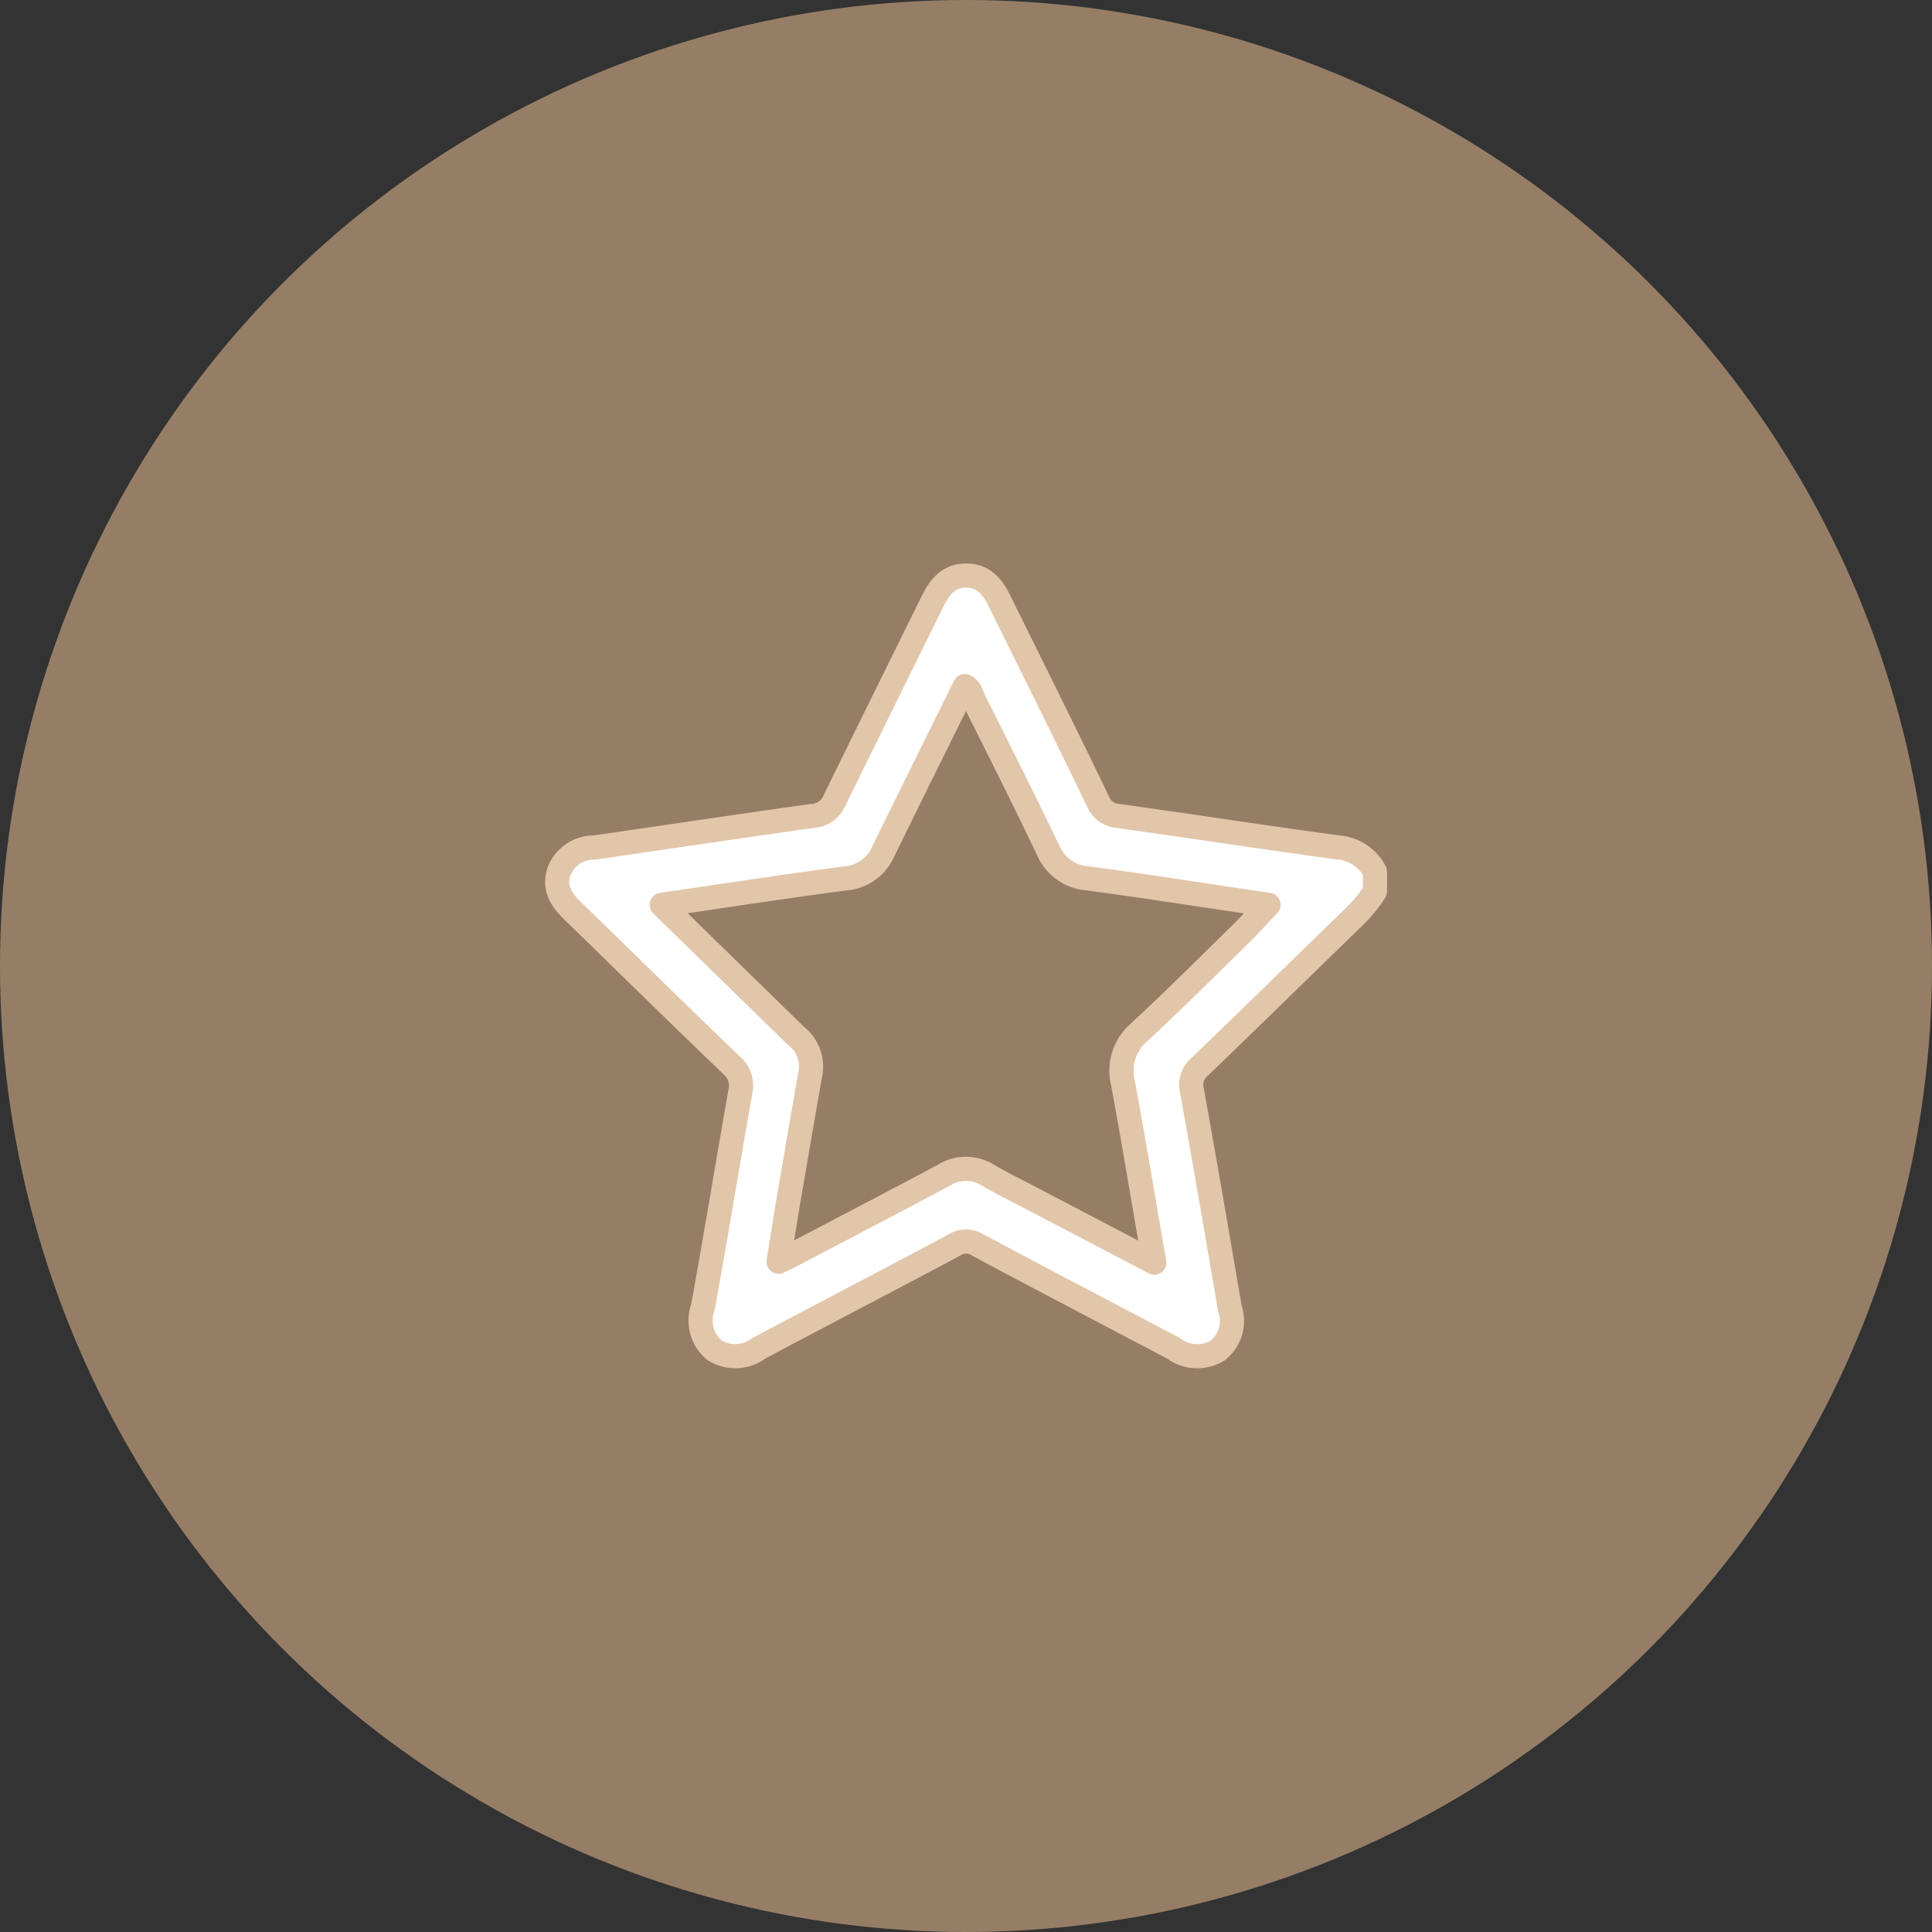
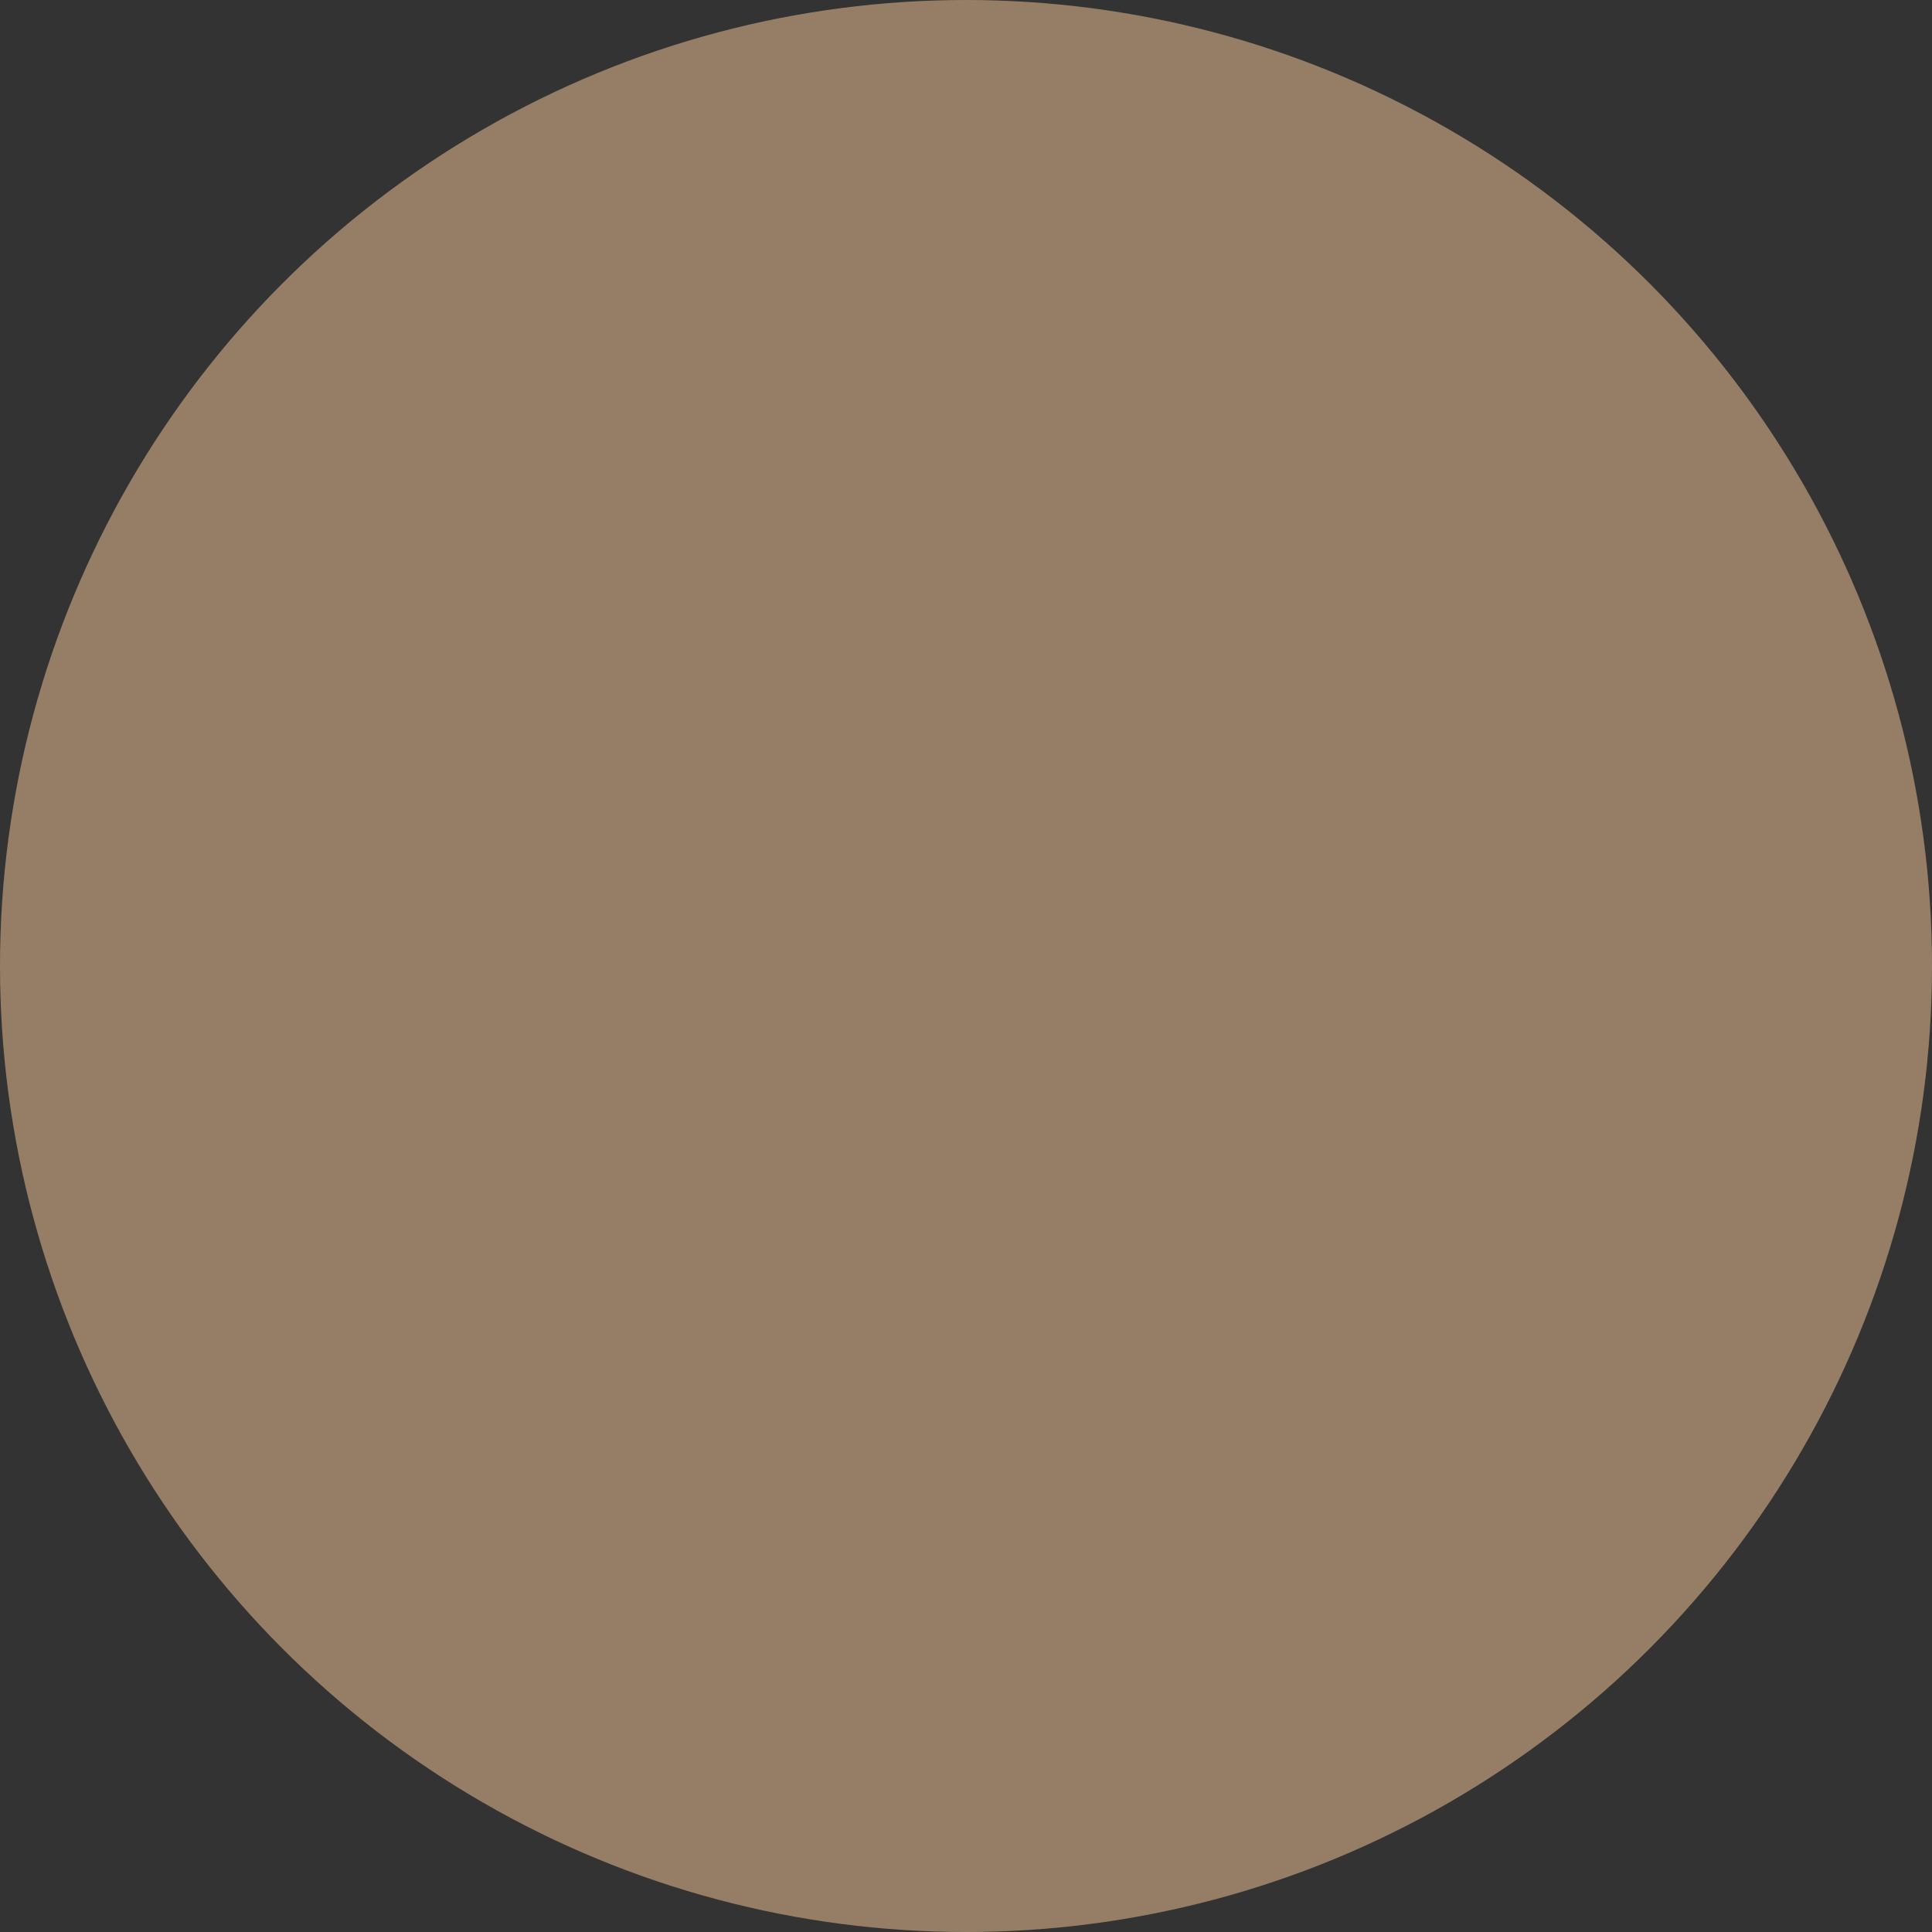
<svg xmlns="http://www.w3.org/2000/svg" viewBox="0 0 80 80" height="80" width="80">
  <rect x="0" y="0" width="80" height="80" fill="#333333" stroke="none" />
  <g transform="translate(-501 -500)" data-sanitized-data-name="Get a access to Your" data-name="Get a access to Your" id="Get_a_access_to_Your_">
    <circle opacity="0.606" fill="#d6af87" transform="translate(501 500)" r="40" cy="40" cx="40" data-sanitized-data-name="Ellipse 1211" data-name="Ellipse 1211" id="Ellipse_1211" />
-     <path stroke-width="1" stroke-linejoin="round" stroke-linecap="round" stroke="#e2c6aa" fill="#fff" transform="translate(-355.654 224.705)" d="M912.083,310.388c-3.045-.409-6.077-.883-9.136-1.305a.969.969,0,0,1-.817-.58c-1.331-2.768-2.7-5.51-4.06-8.266-.29-.606-.646-1.094-1.384-1.107-.791-.013-1.147.514-1.45,1.134-1.332,2.7-2.676,5.418-4.008,8.134a1.062,1.062,0,0,1-.949.685c-3.006.422-6.011.87-9,1.305a1.551,1.551,0,0,0-1.476.989c-.25.751.158,1.252.659,1.727,2.162,2.1,4.311,4.219,6.486,6.3a1.1,1.1,0,0,1,.369,1.068c-.527,2.979-1.015,5.972-1.556,8.951a1.605,1.605,0,0,0,.475,1.78,1.632,1.632,0,0,0,1.846-.079c2.689-1.437,5.392-2.834,8.081-4.271a.9.9,0,0,1,.989,0c2.689,1.437,5.392,2.847,8.094,4.271a1.63,1.63,0,0,0,1.846.079,1.563,1.563,0,0,0,.488-1.727c-.514-3.006-1.028-6.011-1.569-9.017a.968.968,0,0,1,.33-1c2.162-2.083,4.3-4.179,6.446-6.262a5.74,5.74,0,0,0,.8-.989v-.817A1.867,1.867,0,0,0,912.083,310.388Zm-3.994,3.52c-1.424,1.4-2.834,2.808-4.3,4.166a2.081,2.081,0,0,0-.633,2.07c.448,2.452.857,4.9,1.292,7.435-1.78-.936-3.493-1.832-5.207-2.729-.554-.29-1.12-.567-1.661-.883a1.724,1.724,0,0,0-1.859,0c-2.07,1.107-4.153,2.188-6.235,3.283-.158.092-.316.158-.593.29.171-1.068.316-2.03.488-2.992.277-1.621.554-3.256.844-4.878a1.622,1.622,0,0,0-.62-1.49l-4.97-4.851c-.158-.158-.316-.3-.58-.567,2.623-.382,5.1-.765,7.593-1.094a1.852,1.852,0,0,0,1.569-1.094c1.12-2.294,2.254-4.574,3.388-6.868.237.105.264.343.356.527,1.041,2.083,2.083,4.153,3.085,6.249a1.936,1.936,0,0,0,1.661,1.186c2.478.33,4.957.725,7.475,1.094C908.8,313.157,908.458,313.539,908.089,313.908Z" data-sanitized-data-name="Path 11967" data-name="Path 11967" id="Path_11967" />
  </g>
</svg>